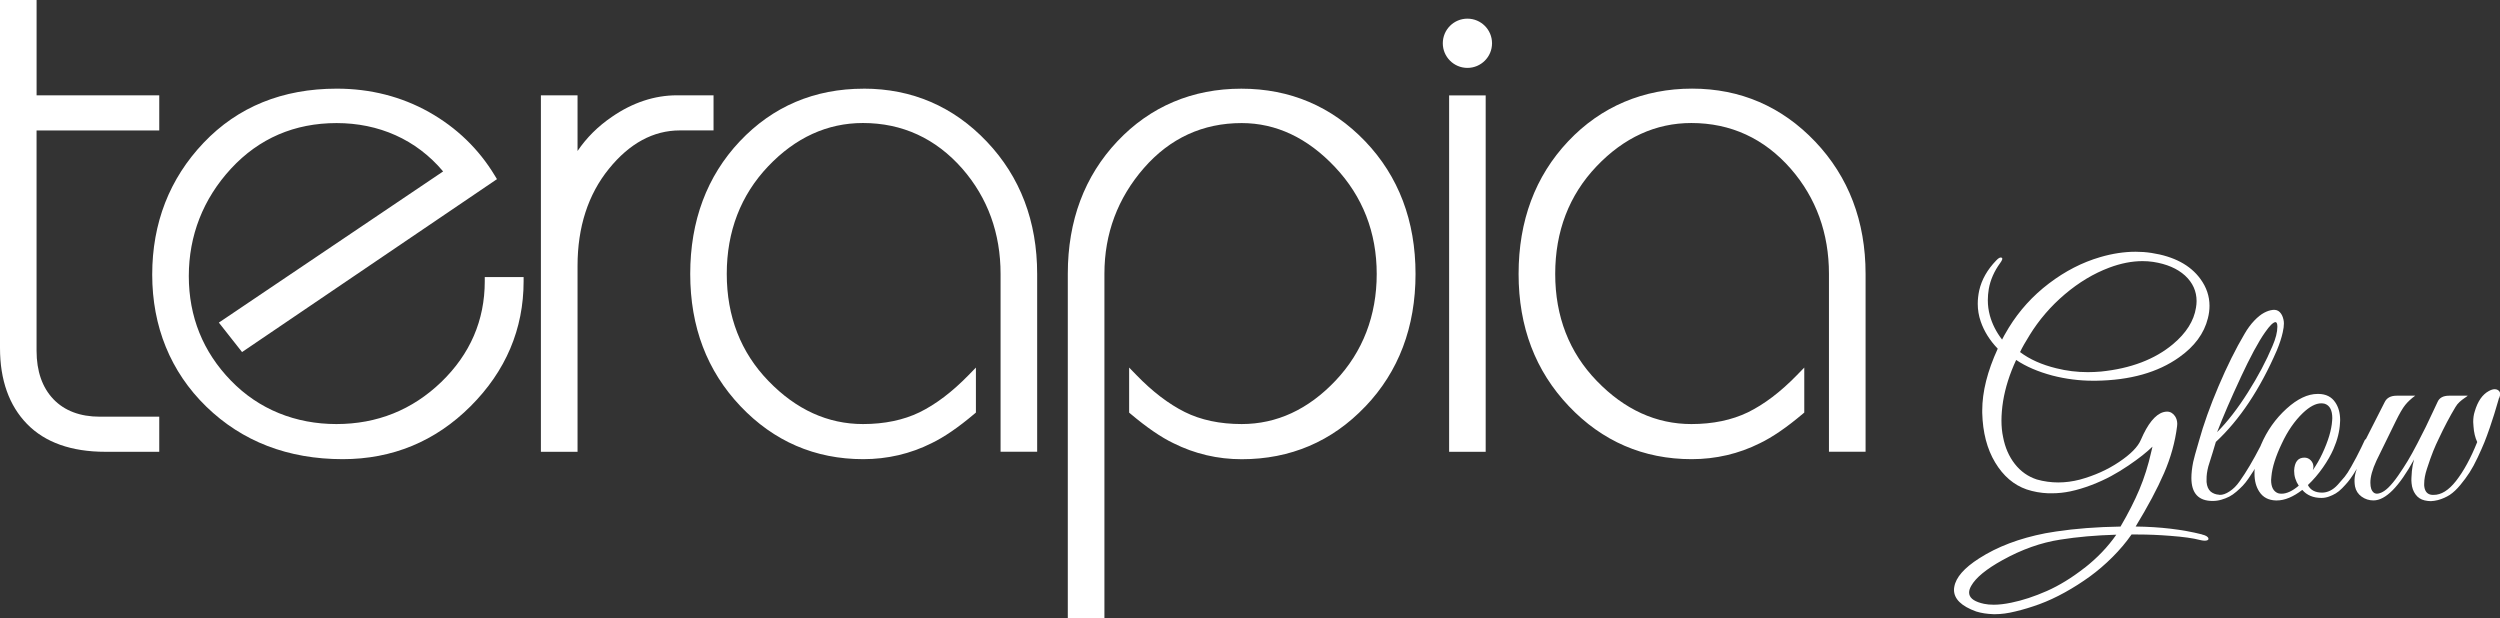
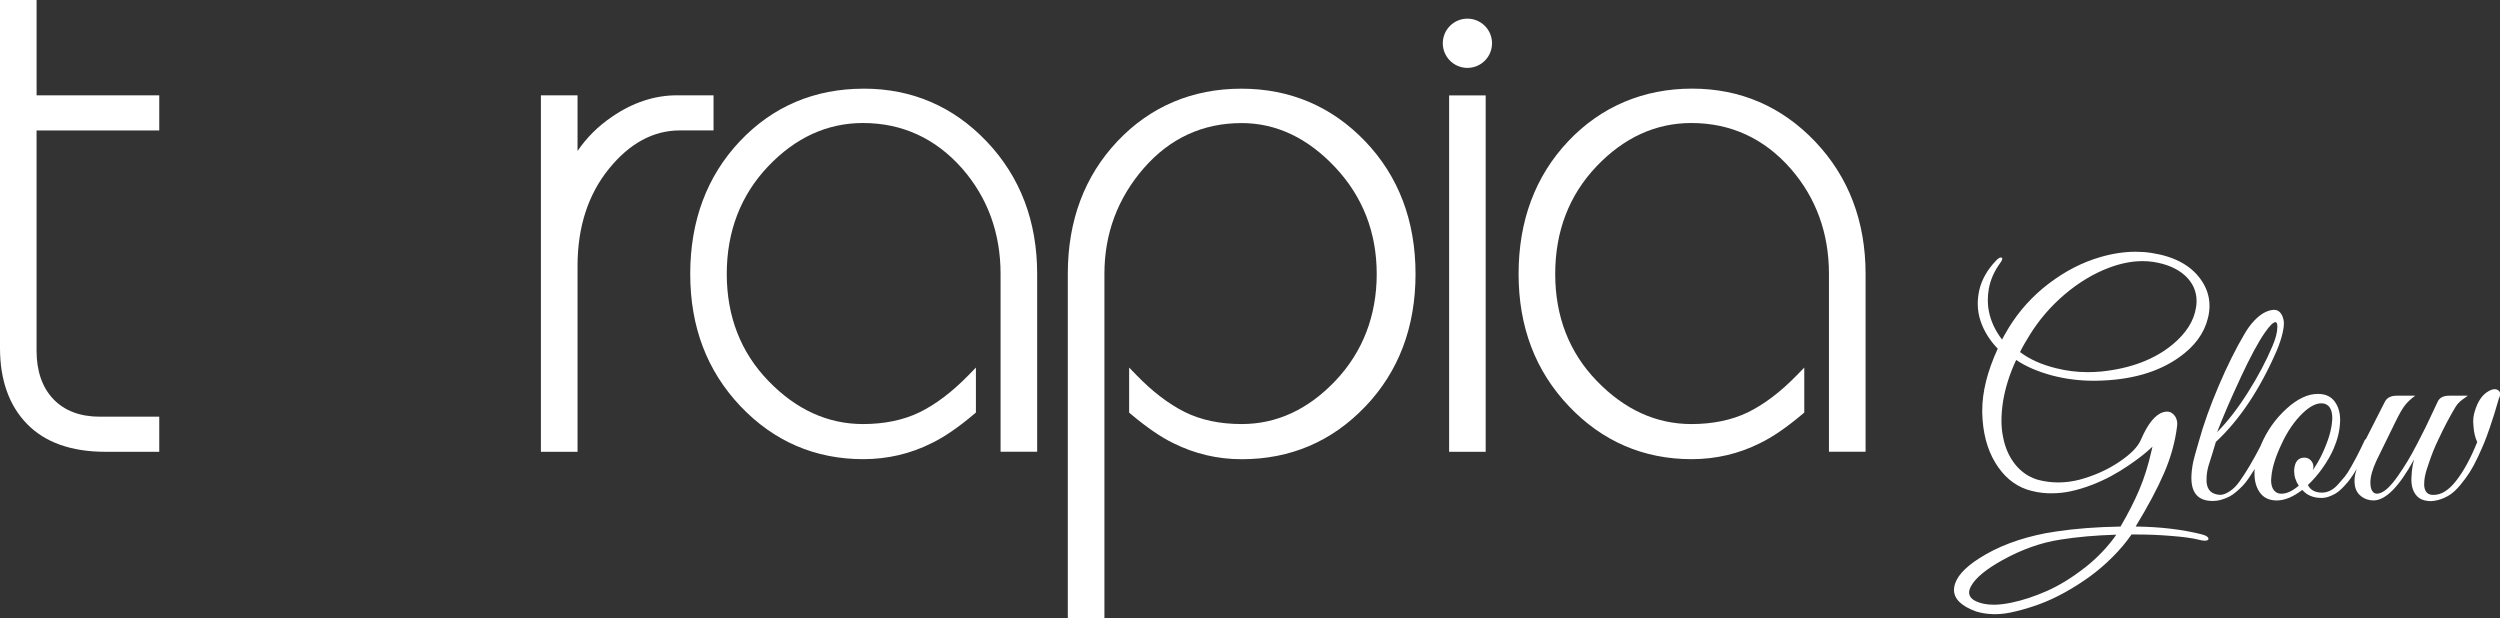
<svg xmlns="http://www.w3.org/2000/svg" viewBox="0 0 841.75 208.08" data-name="Layer 2" id="Layer_2">
  <rect x="0" y="0" width="841.75" height="208.08" fill="#333333" stroke="none" />
  <defs>
    <style>
      .cls-1 {
        fill: #fff;
      }
    </style>
  </defs>
  <g data-name="Layer 1" id="Layer_1-2">
    <g>
      <path d="M17.97,134.39c-3.74-3.93-5.66-9.41-5.66-16.3V43.92h41.31v-11.82H12.32V0H0v117.17c0,10.76,3.06,19.38,9.1,25.58,6.05,6.22,14.94,9.37,26.41,9.37h18.11v-11.82h-19.99c-6.66,0-11.92-2-15.66-5.91Z" class="cls-1" />
-       <path d="M163.22,94.71c0,13.13-4.93,24.54-14.65,33.92-9.75,9.39-21.61,14.15-35.3,14.15s-26.11-4.91-35.51-14.62c-9.42-9.69-14.19-21.55-14.19-35.19s4.8-25.99,14.23-36.21c9.42-10.18,21.38-15.32,35.53-15.32s26.8,5.48,35.87,16.28l-75.51,50.9,7.81,9.92,85.83-58.22-.71-1.17c-5.4-8.96-12.86-16.17-22.16-21.41-9.32-5.22-19.75-7.89-31.07-7.89-18.25,0-33.32,6.12-44.83,18.22-11.49,12.08-17.31,27.03-17.31,44.41s6.13,32.68,18.21,44.43c12.08,11.74,27.53,17.69,45.93,17.69,16.74,0,31.23-5.99,43.07-17.83,11.83-11.82,17.84-25.97,17.84-42.06v-1.43h-13.08v1.43Z" class="cls-1" />
      <path d="M240.25,32.09h-12.33c-7.52,0-14.88,2.43-21.85,7.22-4.7,3.19-8.59,7.06-11.61,11.53v-18.75h-12.34v120.03h12.34v-62.63c0-13.03,3.56-24.03,10.57-32.66,6.93-8.57,14.97-12.92,23.88-12.92h11.34v-11.82Z" class="cls-1" />
      <path d="M290.82,29.86c-16.6,0-30.64,5.97-41.74,17.73-11.06,11.74-16.68,26.77-16.68,44.64s5.68,32.68,16.9,44.52c11.22,11.84,25.14,17.85,41.36,17.85,8.13,0,15.86-1.8,22.97-5.36,4.23-2.03,9.08-5.36,14.45-9.9l.51-.43v-15.15l-2.47,2.54c-5.5,5.64-11.06,9.86-16.53,12.53-5.42,2.62-11.82,3.95-19.03,3.95-11.83,0-22.52-4.87-31.82-14.5-9.32-9.61-14.04-21.74-14.04-36.05s4.7-26.5,13.92-36.21c9.2-9.69,19.95-14.6,31.93-14.6,13.25,0,24.53,5.19,33.5,15.42,8.52,9.8,12.84,21.7,12.84,35.38v59.89h12.32v-59.89c0-17.71-5.7-32.68-16.94-44.52-11.26-11.86-25.22-17.85-41.46-17.85Z" class="cls-1" />
      <path d="M459.71,136.87c11.22-11.74,16.9-26.75,16.9-44.62s-5.7-32.9-16.94-44.66c-11.26-11.76-25.3-17.73-41.72-17.73s-30.64,5.97-41.72,17.71c-11.08,11.74-16.7,26.73-16.7,44.58v115.94h12.33v-115.94c0-13.48,4.47-25.44,13.29-35.56,8.77-10.06,19.85-15.15,32.91-15.15,11.61,0,22.2,4.99,31.46,14.84,9.3,9.88,14.02,21.98,14.02,35.97s-4.68,26.22-13.88,35.93c-9.18,9.69-19.79,14.6-31.58,14.6-7.34,0-13.8-1.37-19.2-4.07-5.44-2.72-10.91-6.91-16.23-12.41l-2.47-2.54v15.17l.51.43c5.37,4.52,10.22,7.87,14.43,9.88,7.13,3.56,14.84,5.38,22.98,5.38,16.37,0,30.38-5.97,41.6-17.75Z" class="cls-1" />
      <path d="M487.92,152.13h12.31V32.11h-12.31v120.03Z" class="cls-1" />
      <path d="M611.2,47.71c-11.26-11.84-25.22-17.87-41.47-17.87s-30.64,5.97-41.74,17.75c-11.08,11.74-16.68,26.77-16.68,44.64s5.68,32.68,16.9,44.5c11.24,11.86,25.16,17.87,41.37,17.87,8.12,0,15.86-1.8,22.96-5.36,4.23-2.03,9.08-5.36,14.45-9.9l.51-.43v-15.15l-2.47,2.54c-5.5,5.66-11.06,9.86-16.52,12.53-5.42,2.62-11.82,3.95-19.03,3.95-11.83,0-22.51-4.87-31.82-14.5-9.32-9.61-14.02-21.74-14.02-36.05s4.66-26.5,13.9-36.21c9.22-9.69,19.95-14.6,31.93-14.6,13.27,0,24.55,5.19,33.5,15.42,8.52,9.8,12.84,21.7,12.84,35.38v59.89h12.33v-59.89c0-17.71-5.71-32.68-16.95-44.52Z" class="cls-1" />
      <path d="M494.08,22.86c4.58,0,8.29-3.71,8.29-8.29s-3.71-8.29-8.29-8.29-8.29,3.71-8.29,8.29,3.72,8.29,8.29,8.29Z" class="cls-1" />
      <path d="M741.4,179.93c-6.6-1.67-14.05-2.55-22.33-2.65,4.1-6.74,7.29-12.72,9.56-17.96,2.27-5.23,3.74-10.52,4.4-15.86.03-.27.05-.52.05-.75,0-.96-.25-1.82-.75-2.58-.7-1.02-1.6-1.54-2.7-1.54-.4,0-.84.07-1.3.2-2.7.83-5.2,3.93-7.5,9.3-1,2.37-3.45,4.86-7.36,7.47-3.9,2.62-8.31,4.59-13.21,5.93-2.44.63-4.85.95-7.26.95s-4.84-.33-7.2-1c-2.97-.97-5.44-2.71-7.41-5.23-1.97-2.52-3.28-5.53-3.95-9.04-.37-1.73-.55-3.59-.55-5.56s.18-4.21.55-6.54c.74-4.53,2.2-9.15,4.4-13.88,3.3,2.22,7.37,3.97,12.21,5.26,4.5,1.16,9.06,1.74,13.66,1.74h1.05c11.5-.17,20.81-2.8,27.96-7.89,5.18-3.66,8.41-8.04,9.67-13.13.37-1.43.55-2.83.55-4.2,0-3.26-1.03-6.29-3.08-9.08-3.41-4.66-8.9-7.57-16.46-8.73-1.76-.27-3.53-.4-5.32-.4-3.84,0-7.81.6-11.91,1.8-6.07,1.76-11.84,4.73-17.31,8.89-5.47,4.16-9.97,9.13-13.51,14.89-1.27,2.13-2.02,3.46-2.25,4-1.95-2.53-3.32-5.23-4.11-8.09-.46-1.7-.69-3.43-.69-5.19,0-1.23.11-2.48.32-3.75.54-3.06,1.82-5.98,3.83-8.74.74-1,.91-1.6.52-1.8-.46-.23-1.08.08-1.87.95-2.98,3.09-4.88,6.45-5.7,10.08-.33,1.53-.49,3.02-.49,4.49,0,2.03.33,4.02,1,5.95,1.13,3.3,3.04,6.36,5.73,9.16-3.48,7.57-5.22,14.51-5.22,20.82v.8c.17,6.57,1.61,12.14,4.35,16.69,2.73,4.55,6.27,7.58,10.61,9.08,2.32.77,4.75,1.2,7.31,1.3h1.09c2.17,0,4.27-.22,6.3-.65,2.34-.5,4.7-1.21,7.11-2.13,2.4-.92,4.6-1.92,6.6-3,2-1.09,3.94-2.26,5.8-3.53,1.87-1.27,3.46-2.42,4.75-3.45,1.3-1.03,2.44-2.02,3.4-2.95l-.4,1.7c-1.03,4.6-2.37,8.84-4.01,12.73-1.63,3.88-3.75,8.04-6.35,12.48-7.98.13-15.2.68-21.65,1.65-1.23.17-2.45.37-3.64.6-8.75,1.7-16.18,4.52-22.3,8.45-5.06,3.23-7.85,6.43-8.38,9.6-.07.33-.1.67-.1,1,0,3.07,2.49,5.5,7.48,7.3,1.7.53,3.65.83,5.82.9h.6c2.02,0,4.25-.3,6.68-.9,2.69-.63,5.42-1.46,8.19-2.47,2.77-1.02,5.63-2.34,8.57-3.97,2.94-1.63,5.73-3.41,8.37-5.32,2.64-1.92,5.19-4.1,7.64-6.55,2.46-2.45,4.6-4.99,6.43-7.62h2.05c3.57,0,7.22.15,10.96.45,4.43.33,7.77.8,10.02,1.4.93.23,1.67.29,2.2.18.53-.12.75-.36.65-.73-.16-.57-.88-1-2.14-1.3ZM683.34,112.89c3.21-5.21,7.17-9.81,11.89-13.81,4.72-4,9.7-6.99,14.94-8.96,3.93-1.47,7.67-2.2,11.21-2.2,1.2,0,2.38.08,3.55.25,4.57.7,8.15,2.24,10.76,4.6,2.6,2.4,3.9,5.27,3.9,8.61,0,.7-.07,1.44-.2,2.2-.7,4.47-3.29,8.57-7.76,12.31-6.11,5.11-14.18,8.18-24.21,9.21-1.5.13-2.99.2-4.46.2-3.6,0-7.14-.43-10.6-1.3-4.91-1.2-8.98-3.02-12.21-5.46.73-1.54,1.8-3.42,3.2-5.66ZM701.87,191.19c-4.28,3.35-8.52,5.95-12.7,7.8-4.18,1.84-8.16,3.15-11.92,3.92-2.24.47-4.22.7-5.95.7-1.23,0-2.31-.1-3.26-.3-.37-.07-.71-.15-1.02-.25-2.68-.74-4.02-1.93-4.02-3.57,0-.67.24-1.43.72-2.26,1.56-2.75,5.07-5.63,10.54-8.65,6.47-3.59,12.95-5.89,19.45-6.89,5.67-.91,11.95-1.46,18.85-1.66-2.83,4.09-6.39,7.81-10.67,11.17Z" class="cls-1" />
      <path d="M839.98,131.04c-.57,0-1.22.2-1.95.6-2.2,1.17-3.8,3.48-4.8,6.95-.33,1-.5,2.17-.5,3.5l.1,1.5c.13,2,.55,3.75,1.25,5.25-2.17,5.43-4.56,9.81-7.17,13.14-2.47,3.13-4.98,4.68-7.52,4.65h-.45c-1.5-.1-2.39-.98-2.66-2.65-.07-.4-.08-.8-.05-1.2,0-1.4.3-3.03.91-4.9.8-2.47,1.51-4.46,2.13-6,.62-1.53,1.23-2.9,1.83-4.1,1.87-4,3.76-7.58,5.67-10.75.36-.63.83-1.2,1.38-1.7.55-.5,1.1-.93,1.66-1.3.55-.36.91-.63,1.08-.8h-6.27c-2.01,0-3.31.72-3.91,2.15-.03.07-.55,1.17-1.55,3.3-1,2.13-1.81,3.83-2.42,5.1-.62,1.27-1.55,3.09-2.78,5.47-1.23,2.38-2.34,4.37-3.3,5.97-.97,1.6-2.04,3.25-3.22,4.95-1.18,1.7-2.28,3.03-3.28,4-.83.8-1.63,1.37-2.4,1.7-.54.23-1,.35-1.4.35-.9,0-1.55-.52-1.95-1.55-.2-.6-.3-1.3-.3-2.1-.03-1.97.65-4.46,2.06-7.5,1.24-2.6,3.39-7,6.46-13.2,1.27-2.6,2.34-4.44,3.21-5.52.87-1.08,1.99-2.12,3.36-3.12h-6.26c-1.97,0-3.31.72-4.01,2.15-.67,1.33-2.58,5.1-5.74,11.29l-.58,1.15c-.17.09-.32.22-.42.42-.1.23-.49,1.06-1.17,2.48-.68,1.42-1.23,2.5-1.63,3.23-.4.74-.99,1.81-1.77,3.23-.79,1.42-1.51,2.54-2.17,3.35-.67.82-1.43,1.69-2.28,2.63-.85.94-1.73,1.62-2.62,2.05-.9.44-1.8.65-2.7.65-2.32,0-3.92-.85-4.78-2.55,1.87-1.77,3.56-3.75,5.08-5.93,1.52-2.19,2.69-4.25,3.53-6.18,1.34-3.07,2.07-6.01,2.2-8.81,0-.27.02-.57.05-.9,0-2.41-.55-4.42-1.66-6.04-1.24-1.85-3.12-2.79-5.63-2.82h-.3c-3.31,0-6.79,1.65-10.43,4.94-3.74,3.39-6.62,7.46-8.64,12.22-.05.12-.09.24-.14.37-2.51,4.87-4.85,8.83-7.02,11.86-1.03,1.5-2.19,2.65-3.45,3.45-1.2.8-2.31,1.19-3.31,1.15-.07-.03-.14-.05-.2-.05-1.07-.06-2.01-.41-2.8-1.04-.8-.7-1.27-1.77-1.4-3.22v-.87c-.03-1.27.16-2.75.6-4.43.37-1.12.85-2.66,1.45-4.63.59-1.97.95-3.16,1.08-3.59,7.98-7.41,14.82-17.67,20.52-30.79.95-2.27,1.61-4.31,2-6.11.26-1.13.39-2.12.39-2.95,0-.5-.05-.95-.15-1.35-.23-1.07-.64-1.9-1.24-2.5-.59-.6-1.37-.85-2.32-.75-.96.1-1.95.42-2.99.98-1.03.55-2.14,1.44-3.31,2.67-1.17,1.23-2.25,2.7-3.23,4.4-3,5.07-5.92,10.95-8.77,17.65-2.85,6.7-5.05,12.87-6.61,18.51-1.09,3.69-1.73,6.03-1.93,7.02-.4,2-.6,3.78-.6,5.34,0,5.17,2.38,7.76,7.15,7.76,1,0,1.99-.14,2.95-.42.97-.28,1.85-.63,2.66-1.04.8-.42,1.61-.98,2.43-1.69.82-.71,1.53-1.39,2.13-2.01.6-.63,1.24-1.43,1.91-2.41.67-.98,1.21-1.8,1.63-2.46.14-.23.3-.51.46-.78-.02.24-.06.49-.07.73v.9c0,2.42.55,4.45,1.64,6.09,1.23,1.88,3.08,2.85,5.57,2.92h.3c2.66,0,5.52-1.19,8.58-3.55,1.55,1.8,3.71,2.7,6.48,2.7.83,0,1.67-.15,2.5-.45.84-.3,1.6-.66,2.3-1.08.7-.42,1.42-1,2.15-1.75.73-.75,1.37-1.44,1.9-2.08.53-.63,1.13-1.45,1.78-2.45.51-.79.9-1.42,1.24-1.98-.13.37-.25.77-.38,1.22-.14.55-.25,1.06-.31,1.55-.06.48-.09,1-.07,1.55.02.55.07,1.09.17,1.62.29,1.43,1.04,2.57,2.22,3.42,1.19.85,2.52,1.27,3.98,1.27,4.08,0,8.64-4.6,13.68-13.8-.36,1.27-.61,2.57-.74,3.9-.07.73-.12,1.5-.15,2.3-.04.6-.02,1.22.05,1.85.13,1.43.57,2.68,1.33,3.72.75,1.05,1.77,1.72,3.07,2.02.7.17,1.4.25,2.1.25.77-.03,1.55-.15,2.35-.35,1.46-.4,2.8-.98,4-1.75,1.2-.8,2.39-1.92,3.57-3.35,1.18-1.43,2.22-2.83,3.1-4.2.88-1.37,1.79-3.04,2.72-5.02.93-1.98,1.68-3.67,2.25-5.07.57-1.4,1.19-3.1,1.88-5.1.68-2,1.16-3.47,1.45-4.42.29-.95.64-2.16,1.08-3.62.2-.63.33-1.08.4-1.35,0-.2.07-.36.2-.5.47-1.1.42-1.92-.15-2.45-.37-.33-.8-.5-1.3-.5ZM754.41,127.15c3.27-7.02,6.02-12.12,8.26-15.29.77-1.1,1.44-1.94,2.01-2.5.63-.6,1.12-.9,1.46-.9.43,0,.65.52.65,1.55,0,1.8-.55,3.97-1.65,6.51-2.1,5.01-4.86,10.21-8.27,15.6-3.4,5.39-6.86,9.86-10.37,13.39,2-5.21,4.64-11.32,7.92-18.35ZM772.43,158.47c0,1.83.52,3.52,1.56,5.06-2.13,1.8-4.06,2.7-5.79,2.7-.4,0-.79-.05-1.16-.15-1.57-.6-2.36-2.08-2.36-4.46.03-.4.07-.8.1-1.2.27-3.07,1.43-6.76,3.49-11.06,1.95-4.21,4.33-7.64,7.11-10.31,2.29-2.17,4.35-3.25,6.17-3.25.4,0,.81.05,1.21.15,1.68.57,2.52,2.19,2.52,4.86-.03.23-.05.5-.05.8-.2,3.14-1.31,6.86-3.33,11.17-.91,1.94-1.96,3.77-3.17,5.51.13-.53.2-.9.2-1.1,0-.83-.29-1.56-.88-2.18-.59-.62-1.3-.93-2.15-.93-2.18,0-3.34,1.47-3.47,4.41Z" class="cls-1" />
    </g>
  </g>
</svg>